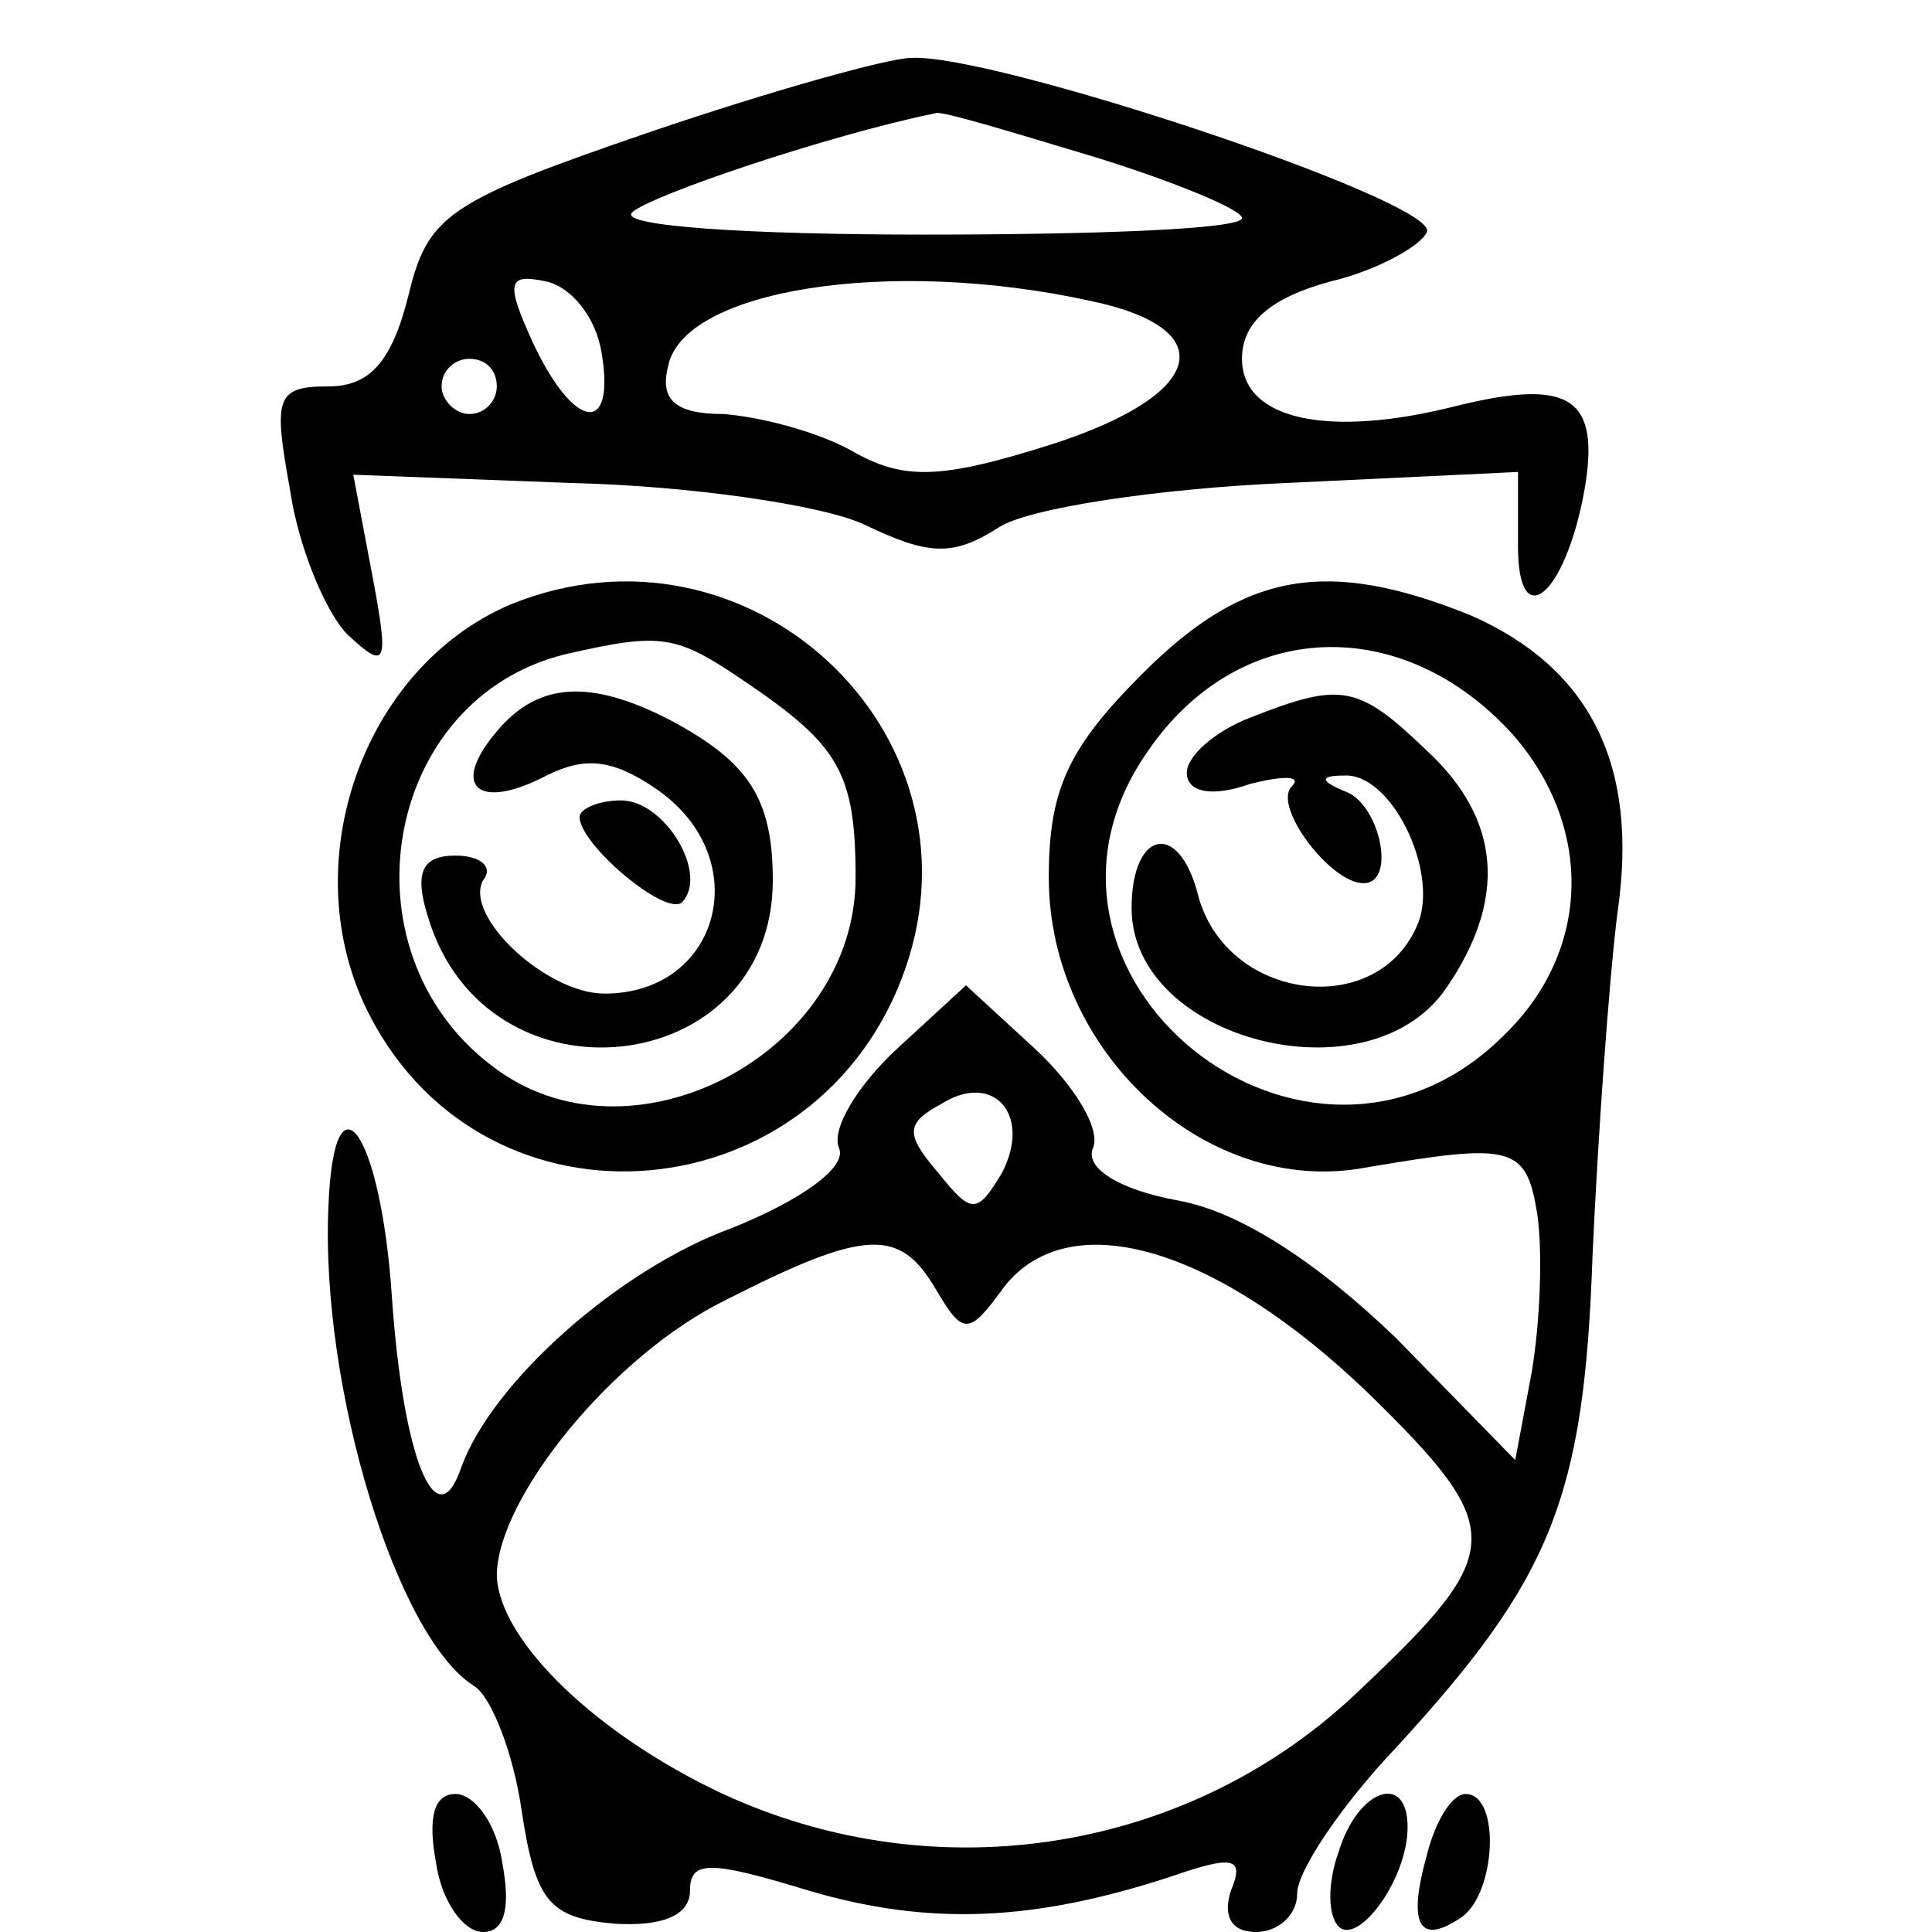
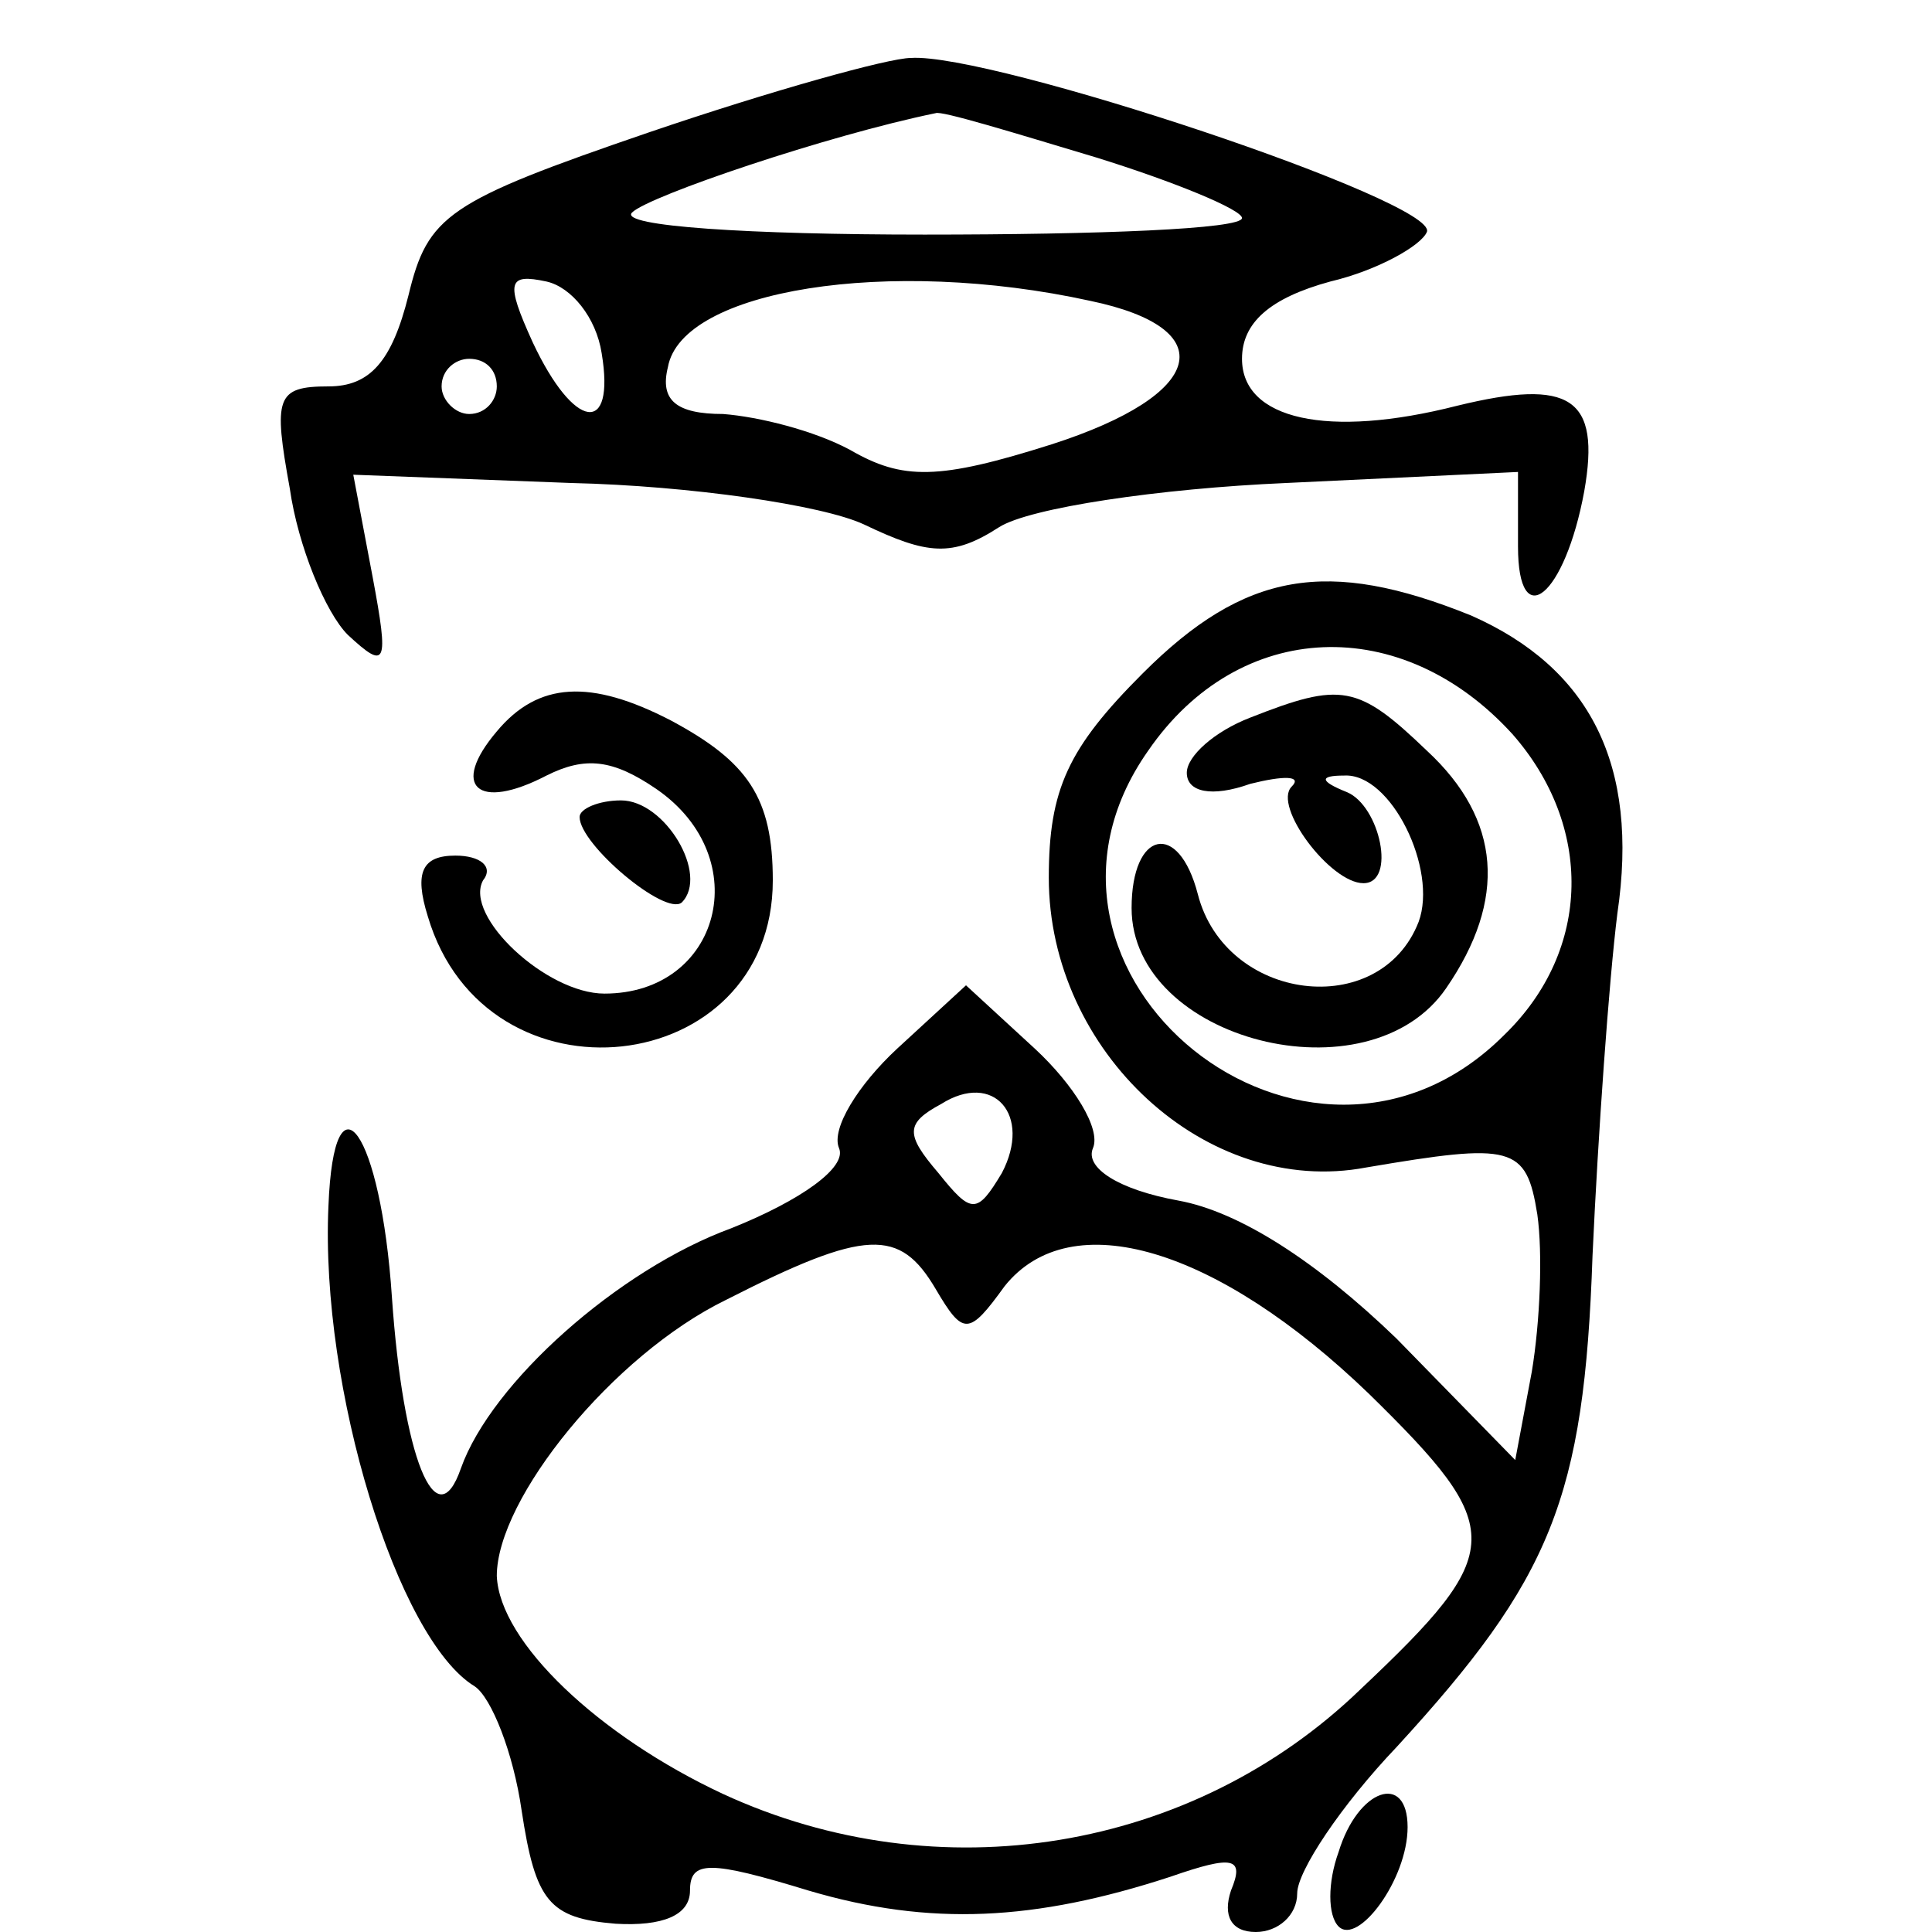
<svg xmlns="http://www.w3.org/2000/svg" version="1.0" width="70pt" height="70pt" viewBox="0 0 70 70" preserveAspectRatio="xMidYMid meet">
  <g transform="translate(0,70) scale(0.1,-0.1)" fill="#000000" stroke="none">
    <path d="M235 652 c-73 -25 -80 -30 -87 -59 -6 -24 -14 -33 -29 -33 -19 0 -20 -4 -14 -37 3 -21 13 -45 21 -53 14 -13 15 -11 9 21 l-7 37 79 -3 c43 -1 91 -8 106 -15 23 -11 32 -12 49 -1 11 7 58 14 104 16 l84 4 0 -27 c0 -32 17 -18 24 20 6 34 -5 41 -46 31 -47 -12 -78 -5 -78 17 0 13 10 22 32 28 17 4 33 13 35 18 4 11 -158 65 -187 63 -8 0 -51 -12 -95 -27z m162 -9 c29 -9 53 -19 53 -22 0 -4 -52 -6 -115 -6 -63 0 -111 3 -106 8 6 6 71 28 110 36 2 1 28 -7 58 -16z m-179 -71 c5 -30 -10 -28 -25 4 -10 22 -9 25 5 22 9 -2 18 -13 20 -26z m177 19 c48 -10 42 -34 -14 -52 -41 -13 -54 -13 -73 -2 -13 7 -33 12 -46 13 -17 0 -23 5 -20 17 5 28 80 40 153 24z m-215 -31 c0 -5 -4 -10 -10 -10 -5 0 -10 5 -10 10 0 6 5 10 10 10 6 0 10 -4 10 -10z" />
-     <path d="M185 481 c-54 -23 -79 -95 -51 -149 43 -83 163 -72 194 17 30 86 -57 167 -143 132z m85 -28 c34 -23 40 -33 40 -71 0 -64 -82 -107 -132 -68 -55 42 -39 133 27 149 35 8 40 7 65 -10z" />
    <path d="M180 435 c-17 -20 -7 -29 18 -16 14 7 24 6 40 -5 36 -25 23 -74 -19 -74 -21 0 -51 28 -44 41 4 5 -1 9 -10 9 -12 0 -15 -6 -10 -22 21 -71 125 -59 125 13 0 30 -9 43 -37 58 -29 15 -48 14 -63 -4z" />
    <path d="M210 404 c0 -10 31 -36 37 -31 10 10 -6 37 -22 37 -8 0 -15 -3 -15 -6z" />
    <path d="M414 456 c-27 -27 -34 -42 -34 -74 0 -63 57 -116 115 -105 53 9 58 8 62 -17 2 -14 1 -39 -2 -57 l-6 -32 -43 44 c-29 28 -57 46 -79 50 -22 4 -34 12 -31 19 3 7 -7 23 -21 36 l-25 23 -25 -23 c-14 -13 -24 -29 -21 -36 3 -7 -14 -19 -39 -29 -41 -15 -87 -56 -98 -87 -9 -26 -21 4 -25 62 -4 60 -21 84 -23 33 -3 -66 25 -157 53 -174 6 -4 14 -24 17 -45 5 -33 10 -39 34 -41 17 -1 27 3 27 12 0 11 7 11 43 0 44 -13 82 -11 131 5 23 8 27 7 22 -5 -3 -9 0 -15 9 -15 8 0 15 6 15 14 0 8 16 32 36 53 56 61 68 90 71 178 2 44 6 100 9 124 8 54 -10 89 -53 108 -52 21 -82 16 -119 -21z m134 -22 c29 -33 29 -78 -3 -109 -71 -71 -186 22 -129 103 33 48 92 50 132 6z m-185 -159 c-9 -15 -11 -15 -23 0 -12 14 -12 18 1 25 19 12 33 -4 22 -25z m-24 -42 c10 -17 12 -17 25 1 24 30 77 14 132 -39 50 -49 50 -57 -3 -107 -61 -59 -153 -74 -231 -38 -45 21 -81 55 -82 79 0 28 42 80 83 100 51 26 63 26 76 4z" />
    <path d="M453 440 c-13 -5 -23 -14 -23 -20 0 -7 9 -9 23 -4 12 3 19 3 15 -1 -7 -7 14 -35 26 -35 12 0 6 28 -6 33 -10 4 -10 6 -1 6 17 1 34 -34 27 -53 -14 -36 -70 -29 -80 10 -7 27 -24 23 -24 -5 0 -48 86 -70 114 -29 22 32 20 61 -7 86 -25 24 -31 25 -64 12z" />
-     <path d="M158 25 c2 -14 10 -25 17 -25 8 0 10 9 7 25 -2 14 -10 25 -17 25 -8 0 -10 -9 -7 -25z" />
    <path d="M485 29 c-4 -11 -4 -23 0 -27 7 -7 25 17 25 36 0 20 -18 14 -25 -9z" />
-     <path d="M517 28 c-7 -25 -3 -33 12 -23 13 8 15 45 2 45 -5 0 -11 -10 -14 -22z" />
  </g>
</svg>